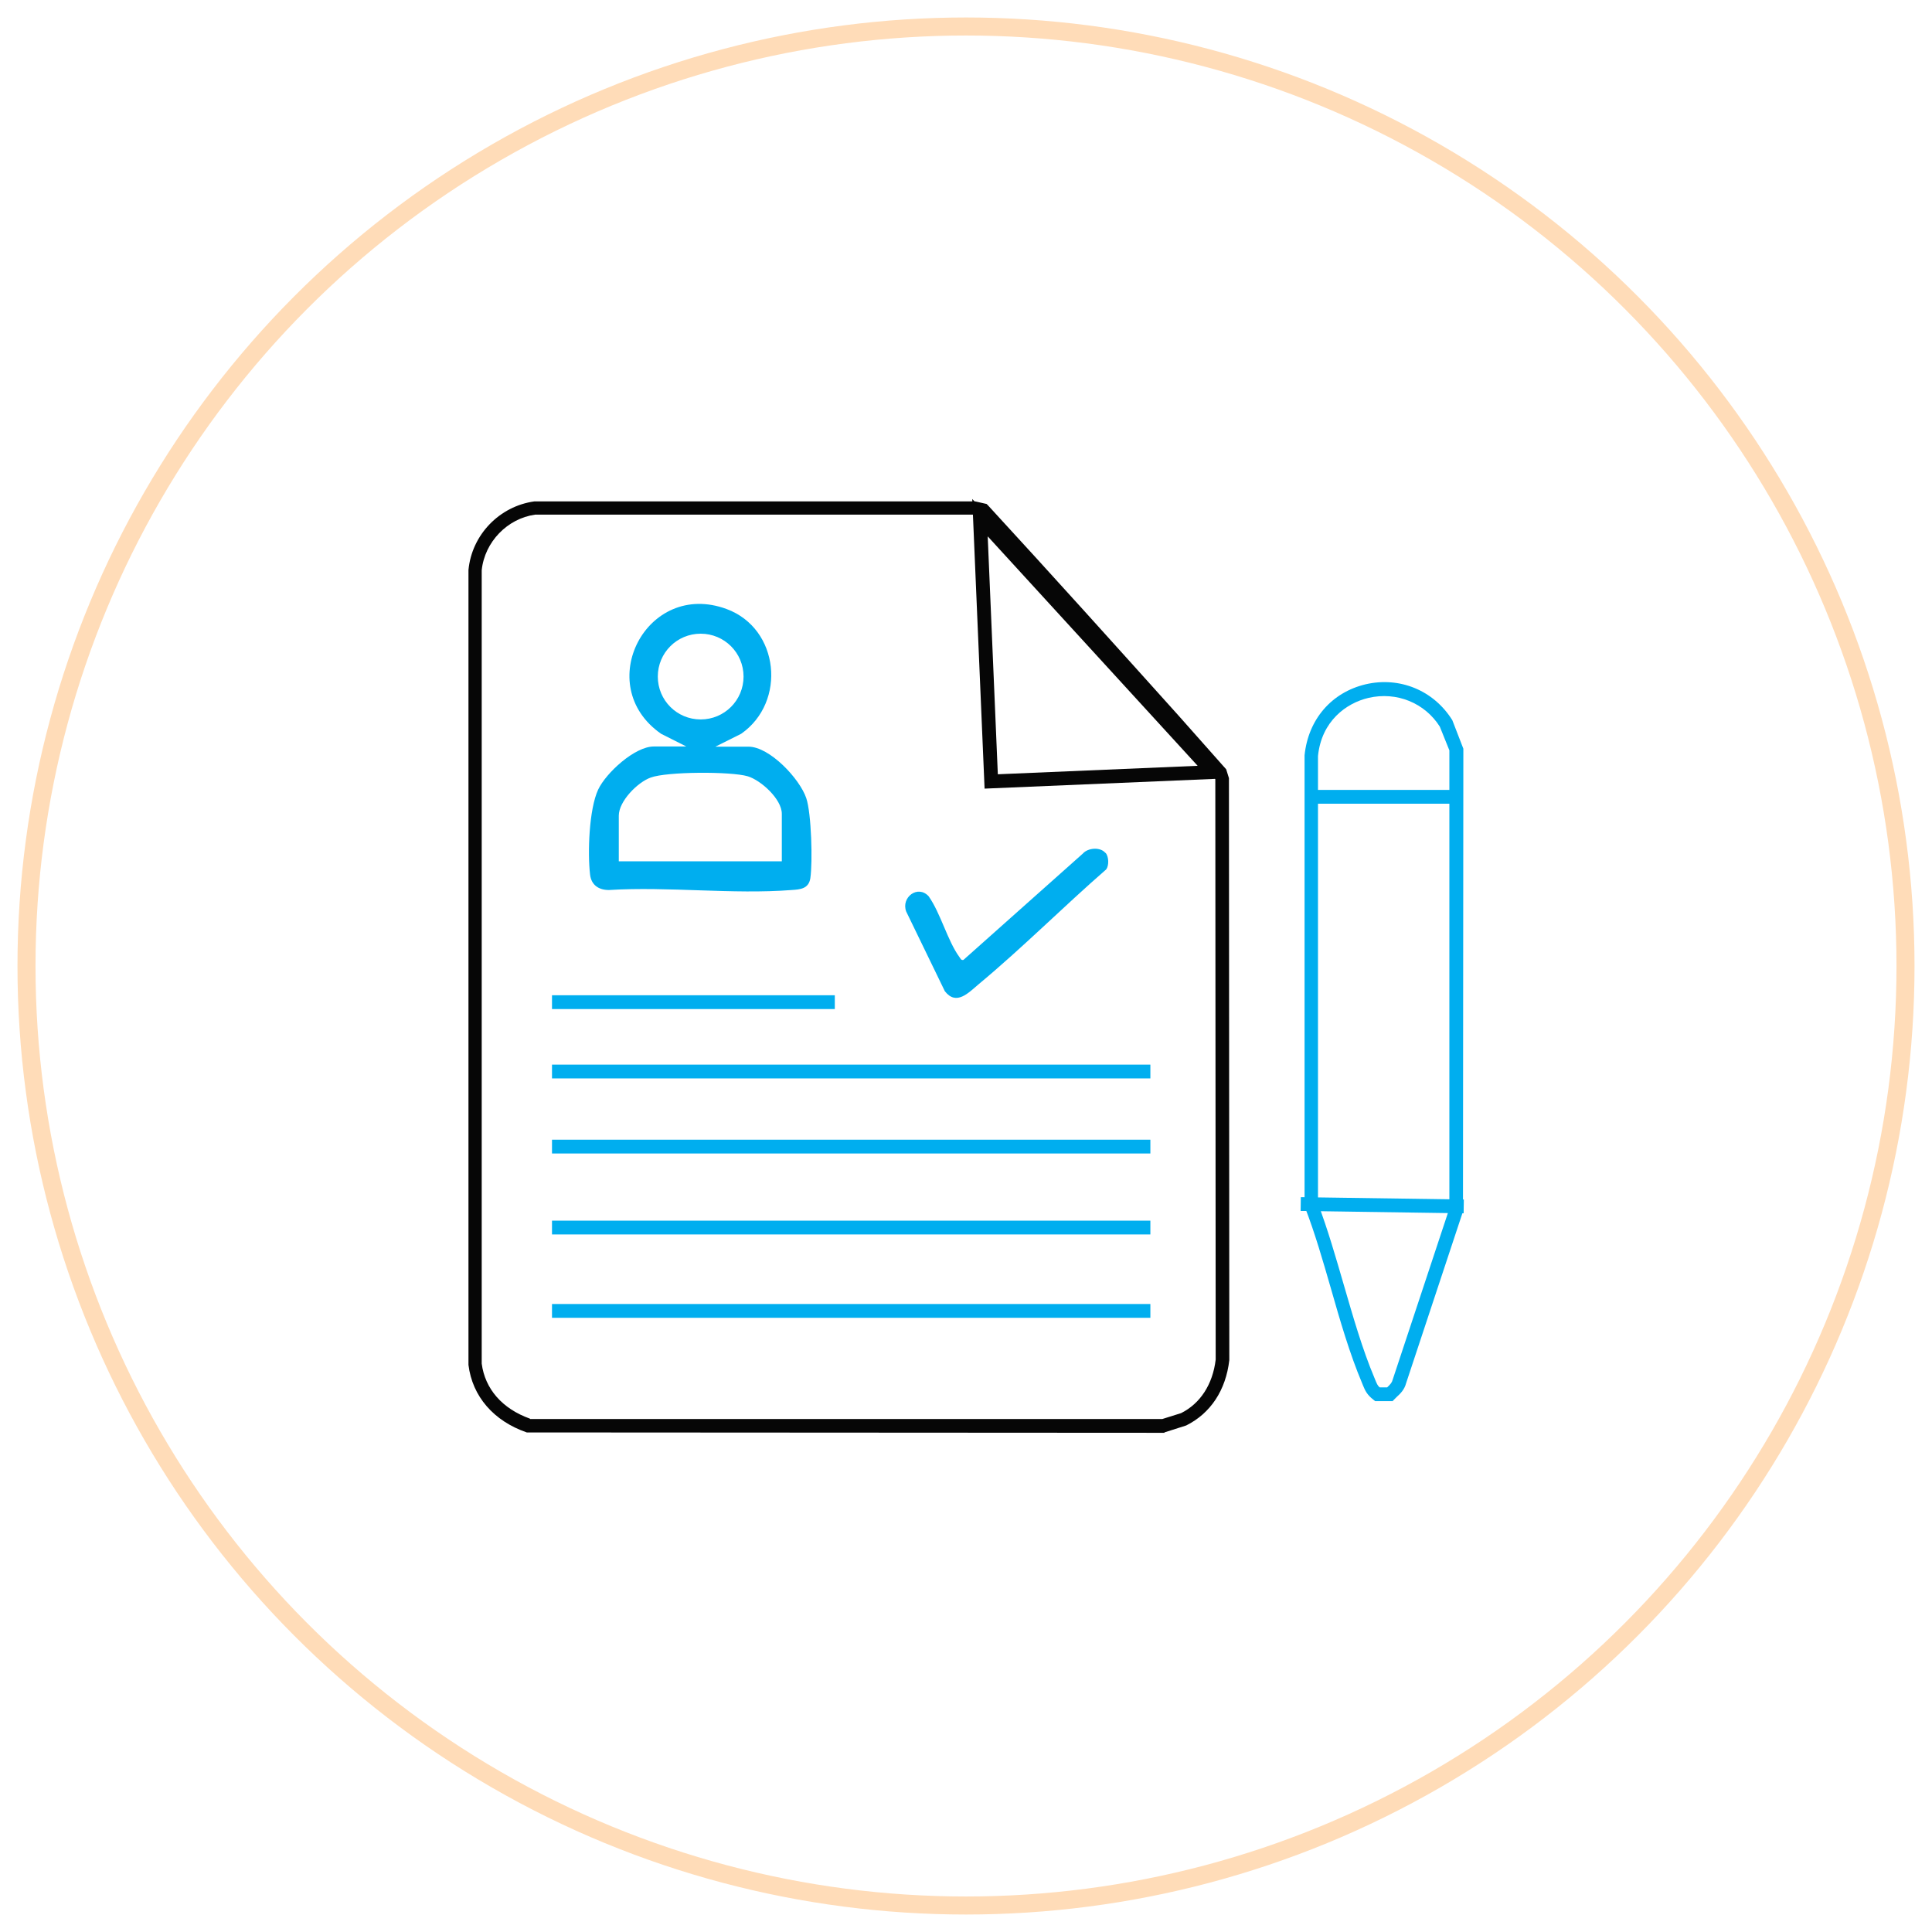
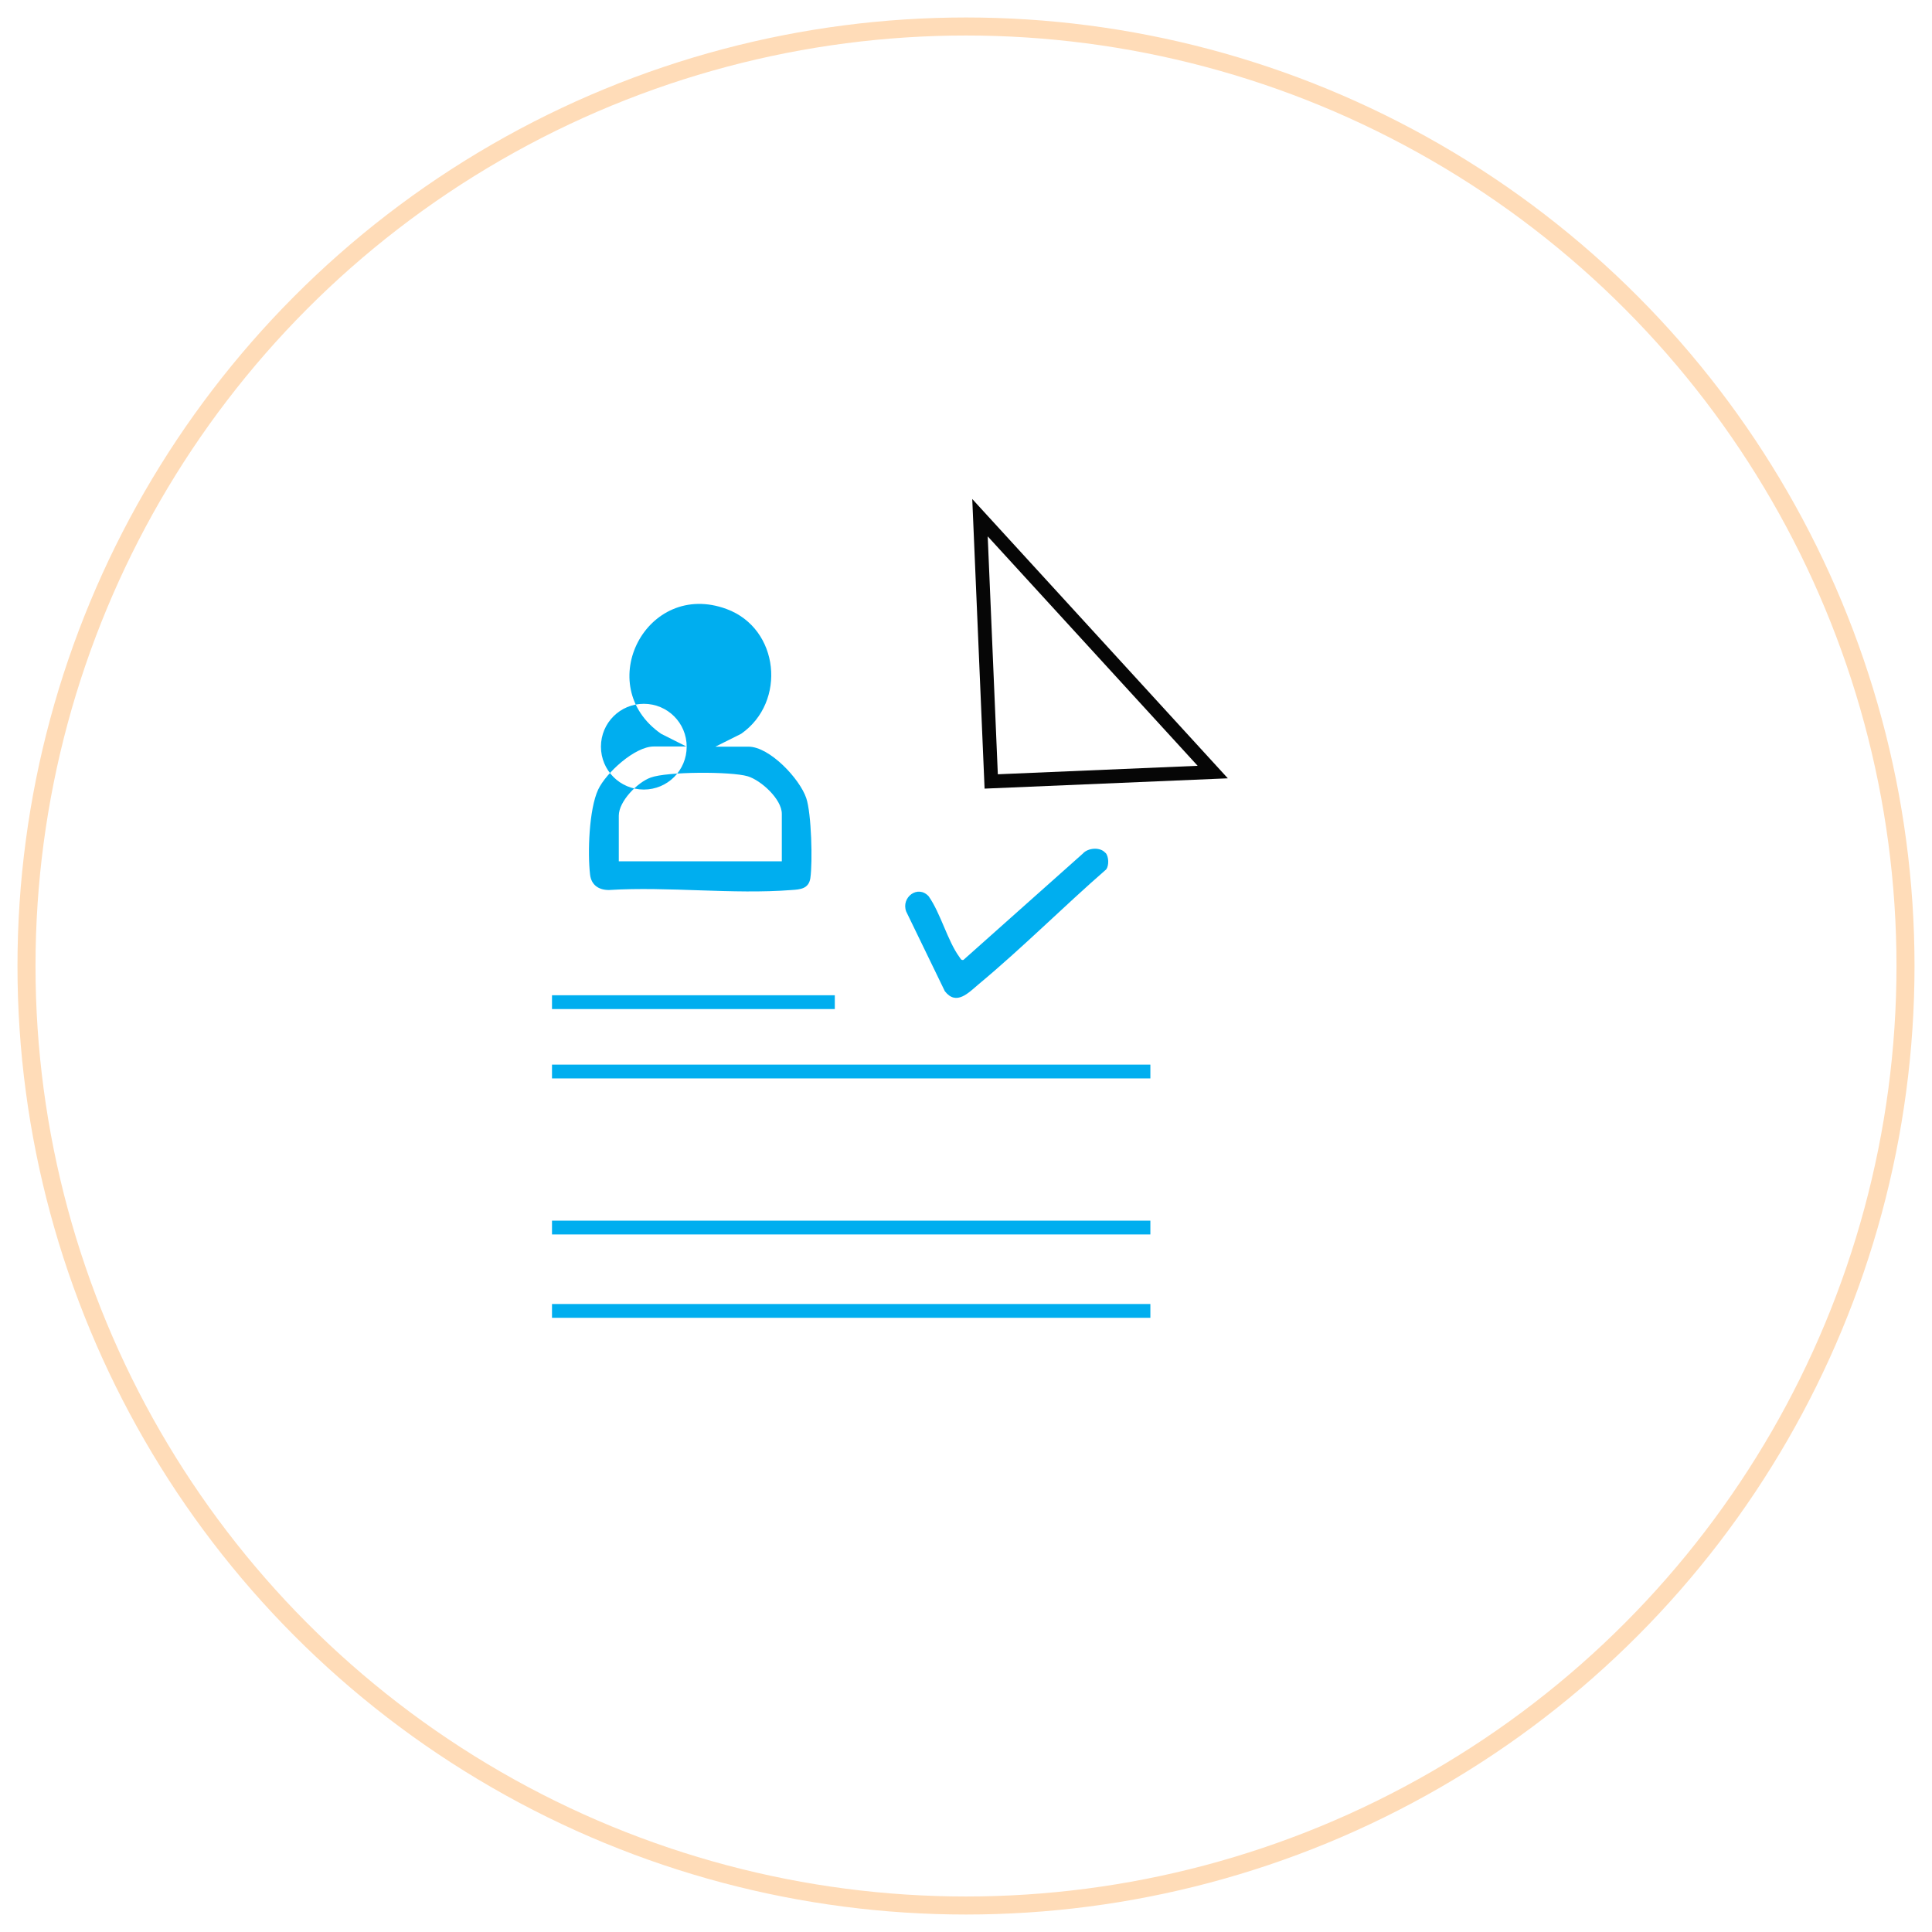
<svg xmlns="http://www.w3.org/2000/svg" id="Layer_1" data-name="Layer 1" viewBox="0 0 105 105">
  <defs>
    <style>      .cls-1 {        fill: #00aeef;      }      .cls-2 {        fill: #060606;      }      .cls-3 {        fill: none;        stroke: #ffdcb8;        stroke-miterlimit: 10;        stroke-width: .98px;      }    </style>
  </defs>
  <circle class="cls-3" cx="52.5" cy="52.5" r="51.06" />
  <g>
-     <path class="cls-2" d="M63.29,77.87l-34.66-.02c-1.8-.62-2.96-1.96-3.17-3.67V30.98c.18-1.92,1.69-3.47,3.58-3.73h23.96s.62.14.62.14l.08.08c3.48,3.78,6.97,7.66,10.35,11.42l2.59,2.92.15.48.02,31.63c-.19,1.64-1.02,2.89-2.34,3.55l-1.19.38ZM28.81,77.12h34.36l1.02-.32c1.04-.52,1.72-1.56,1.88-2.91l-.02-31.53-.08-.23-2.47-2.75c-3.35-3.73-6.81-7.58-10.27-11.33l-.32-.08h-23.83c-1.5.21-2.74,1.48-2.9,3.02v43.12c.18,1.37,1.11,2.45,2.62,2.99Z" />
    <path class="cls-2" d="M53.51,42.86l-.67-15.74,13.89,15.18-13.22.56ZM53.68,29.15l.55,12.93,10.86-.46-11.41-12.47Z" />
-     <path class="cls-1" d="M75.7,76.15h-.96l-.1-.08c-.35-.27-.45-.5-.57-.79l-.04-.1c-.68-1.61-1.2-3.41-1.7-5.16-.43-1.49-.87-3.02-1.41-4.41l-.02-.13v-24.43c.2-1.96,1.47-3.42,3.32-3.86,1.85-.43,3.7.33,4.71,1.95l.6,1.55-.02,25.15-3.09,9.33c-.09.35-.31.57-.51.75l-.21.21ZM74.99,75.4h.4c.18-.17.26-.26.3-.42l3.08-9.3v-24.9l-.52-1.29c-.81-1.28-2.34-1.92-3.88-1.56-1.2.28-2.55,1.26-2.74,3.16v24.32c.53,1.4.97,2.93,1.4,4.41.5,1.72,1.01,3.51,1.67,5.07l.04.1c.09.21.12.3.23.4Z" />
    <path class="cls-1" d="M60.09,46.35c.17.21.19.68.03.9-2.33,2.03-4.54,4.25-6.92,6.23-.56.47-1.22,1.2-1.85.39l-2.1-4.33c-.29-.77.63-1.47,1.22-.83.65.92,1.03,2.43,1.67,3.3.06.08.09.19.22.16l6.49-5.78c.28-.32.96-.37,1.23-.03Z" />
-     <path class="cls-1" d="M37.32,40.58l-1.39-.7c-3.77-2.62-.79-8.39,3.56-6.78,2.87,1.06,3.27,5.05.79,6.78l-1.4.7h1.8c1.15,0,2.79,1.75,3.14,2.8.28.83.35,3.47.22,4.35-.09.57-.54.61-1.01.64-3.2.25-6.71-.2-9.94,0-.54,0-.95-.26-1.02-.83-.14-1.18-.06-3.56.44-4.63.43-.91,1.99-2.34,3.02-2.34h1.8ZM40.41,36.77c0-1.29-1.04-2.33-2.33-2.33s-2.33,1.04-2.33,2.33,1.04,2.33,2.33,2.33,2.33-1.04,2.33-2.33ZM42.49,46.81v-2.58c0-.8-1.13-1.82-1.85-2.04-.91-.27-4.4-.26-5.28.07-.72.26-1.73,1.29-1.73,2.07v2.48h8.86Z" />
-     <rect class="cls-1" x="74.74" y="61.07" width=".75" height="8.86" transform="translate(8.54 139.66) rotate(-89.17)" />
-     <rect class="cls-1" x="71.45" y="42.93" width="7.4" height=".75" />
+     <path class="cls-1" d="M37.32,40.58l-1.39-.7c-3.77-2.62-.79-8.39,3.56-6.78,2.87,1.06,3.27,5.05.79,6.78l-1.4.7h1.8c1.15,0,2.79,1.75,3.14,2.8.28.83.35,3.47.22,4.35-.09.57-.54.61-1.01.64-3.2.25-6.71-.2-9.94,0-.54,0-.95-.26-1.02-.83-.14-1.18-.06-3.56.44-4.63.43-.91,1.99-2.34,3.02-2.34h1.8Zc0-1.29-1.04-2.33-2.33-2.33s-2.33,1.04-2.33,2.33,1.04,2.33,2.33,2.33,2.33-1.04,2.33-2.33ZM42.49,46.81v-2.58c0-.8-1.13-1.82-1.85-2.04-.91-.27-4.4-.26-5.28.07-.72.26-1.73,1.29-1.73,2.07v2.48h8.86Z" />
    <rect class="cls-1" x="30" y="54.09" width="15.37" height=".75" />
    <rect class="cls-1" x="30" y="57.86" width="32.52" height=".75" />
-     <rect class="cls-1" x="30" y="61.94" width="32.52" height=".75" />
    <rect class="cls-1" x="30" y="66.34" width="32.52" height=".75" />
    <rect class="cls-1" x="30" y="70.87" width="32.52" height=".75" />
  </g>
</svg>